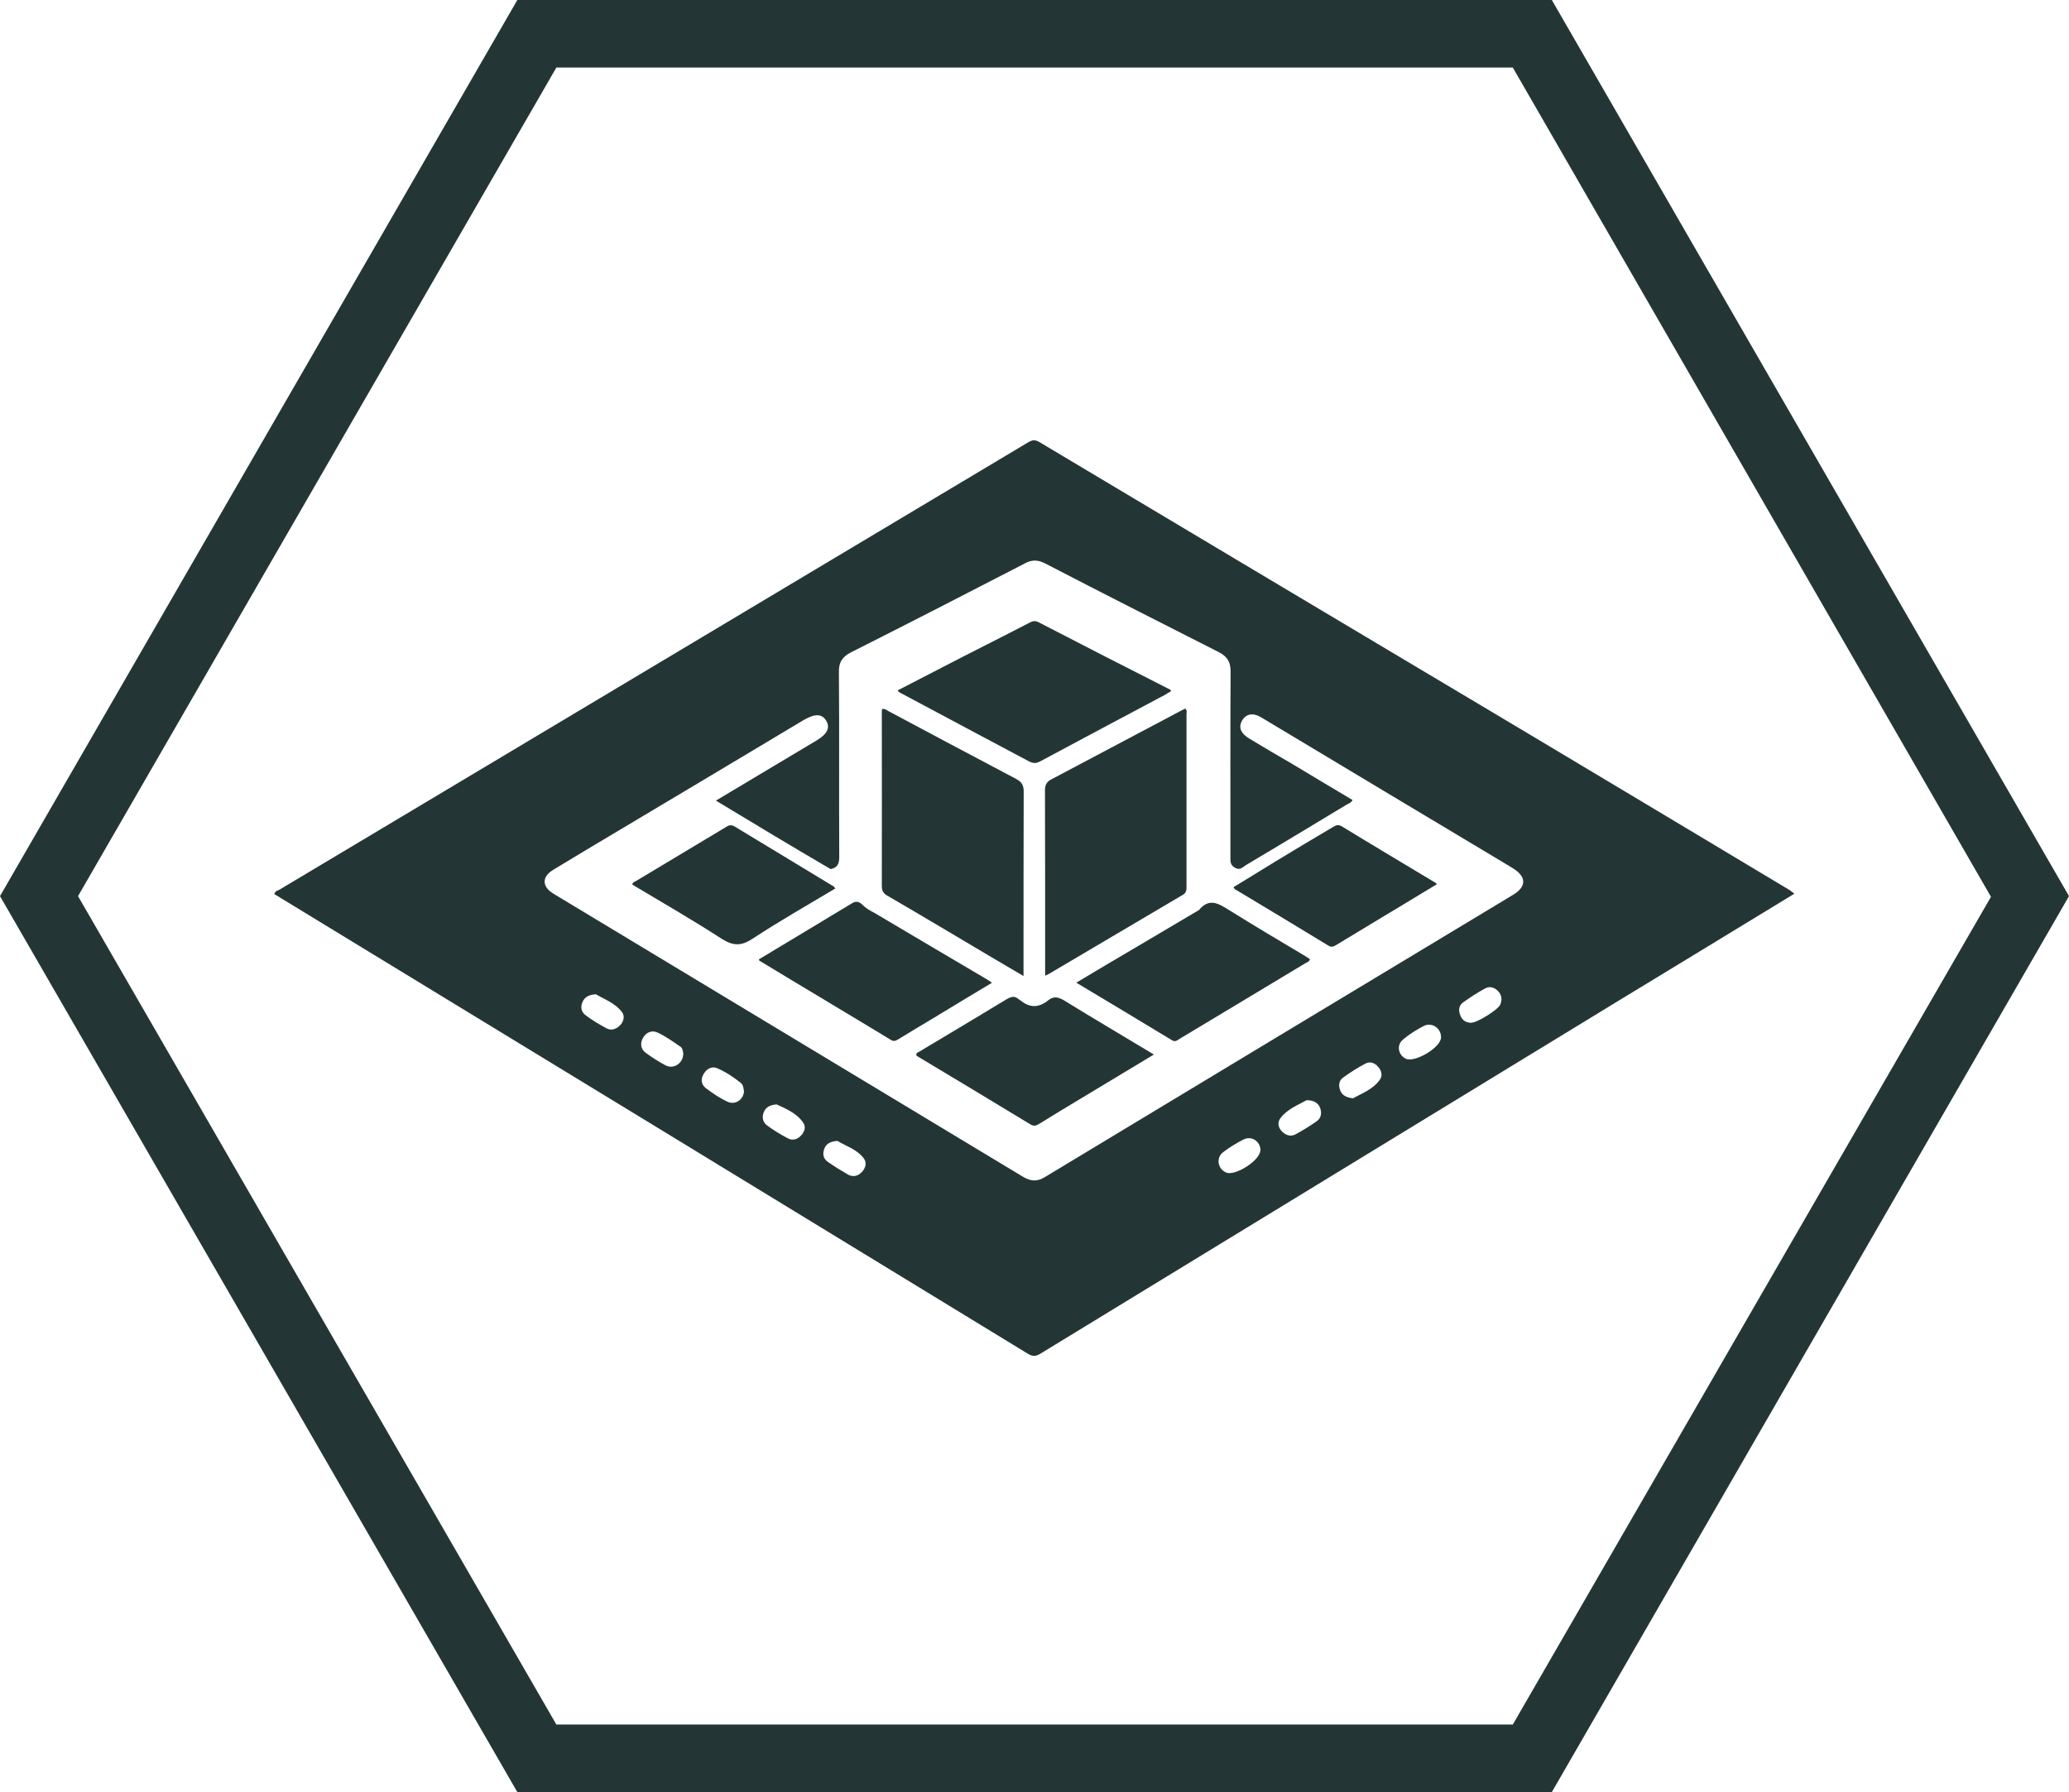
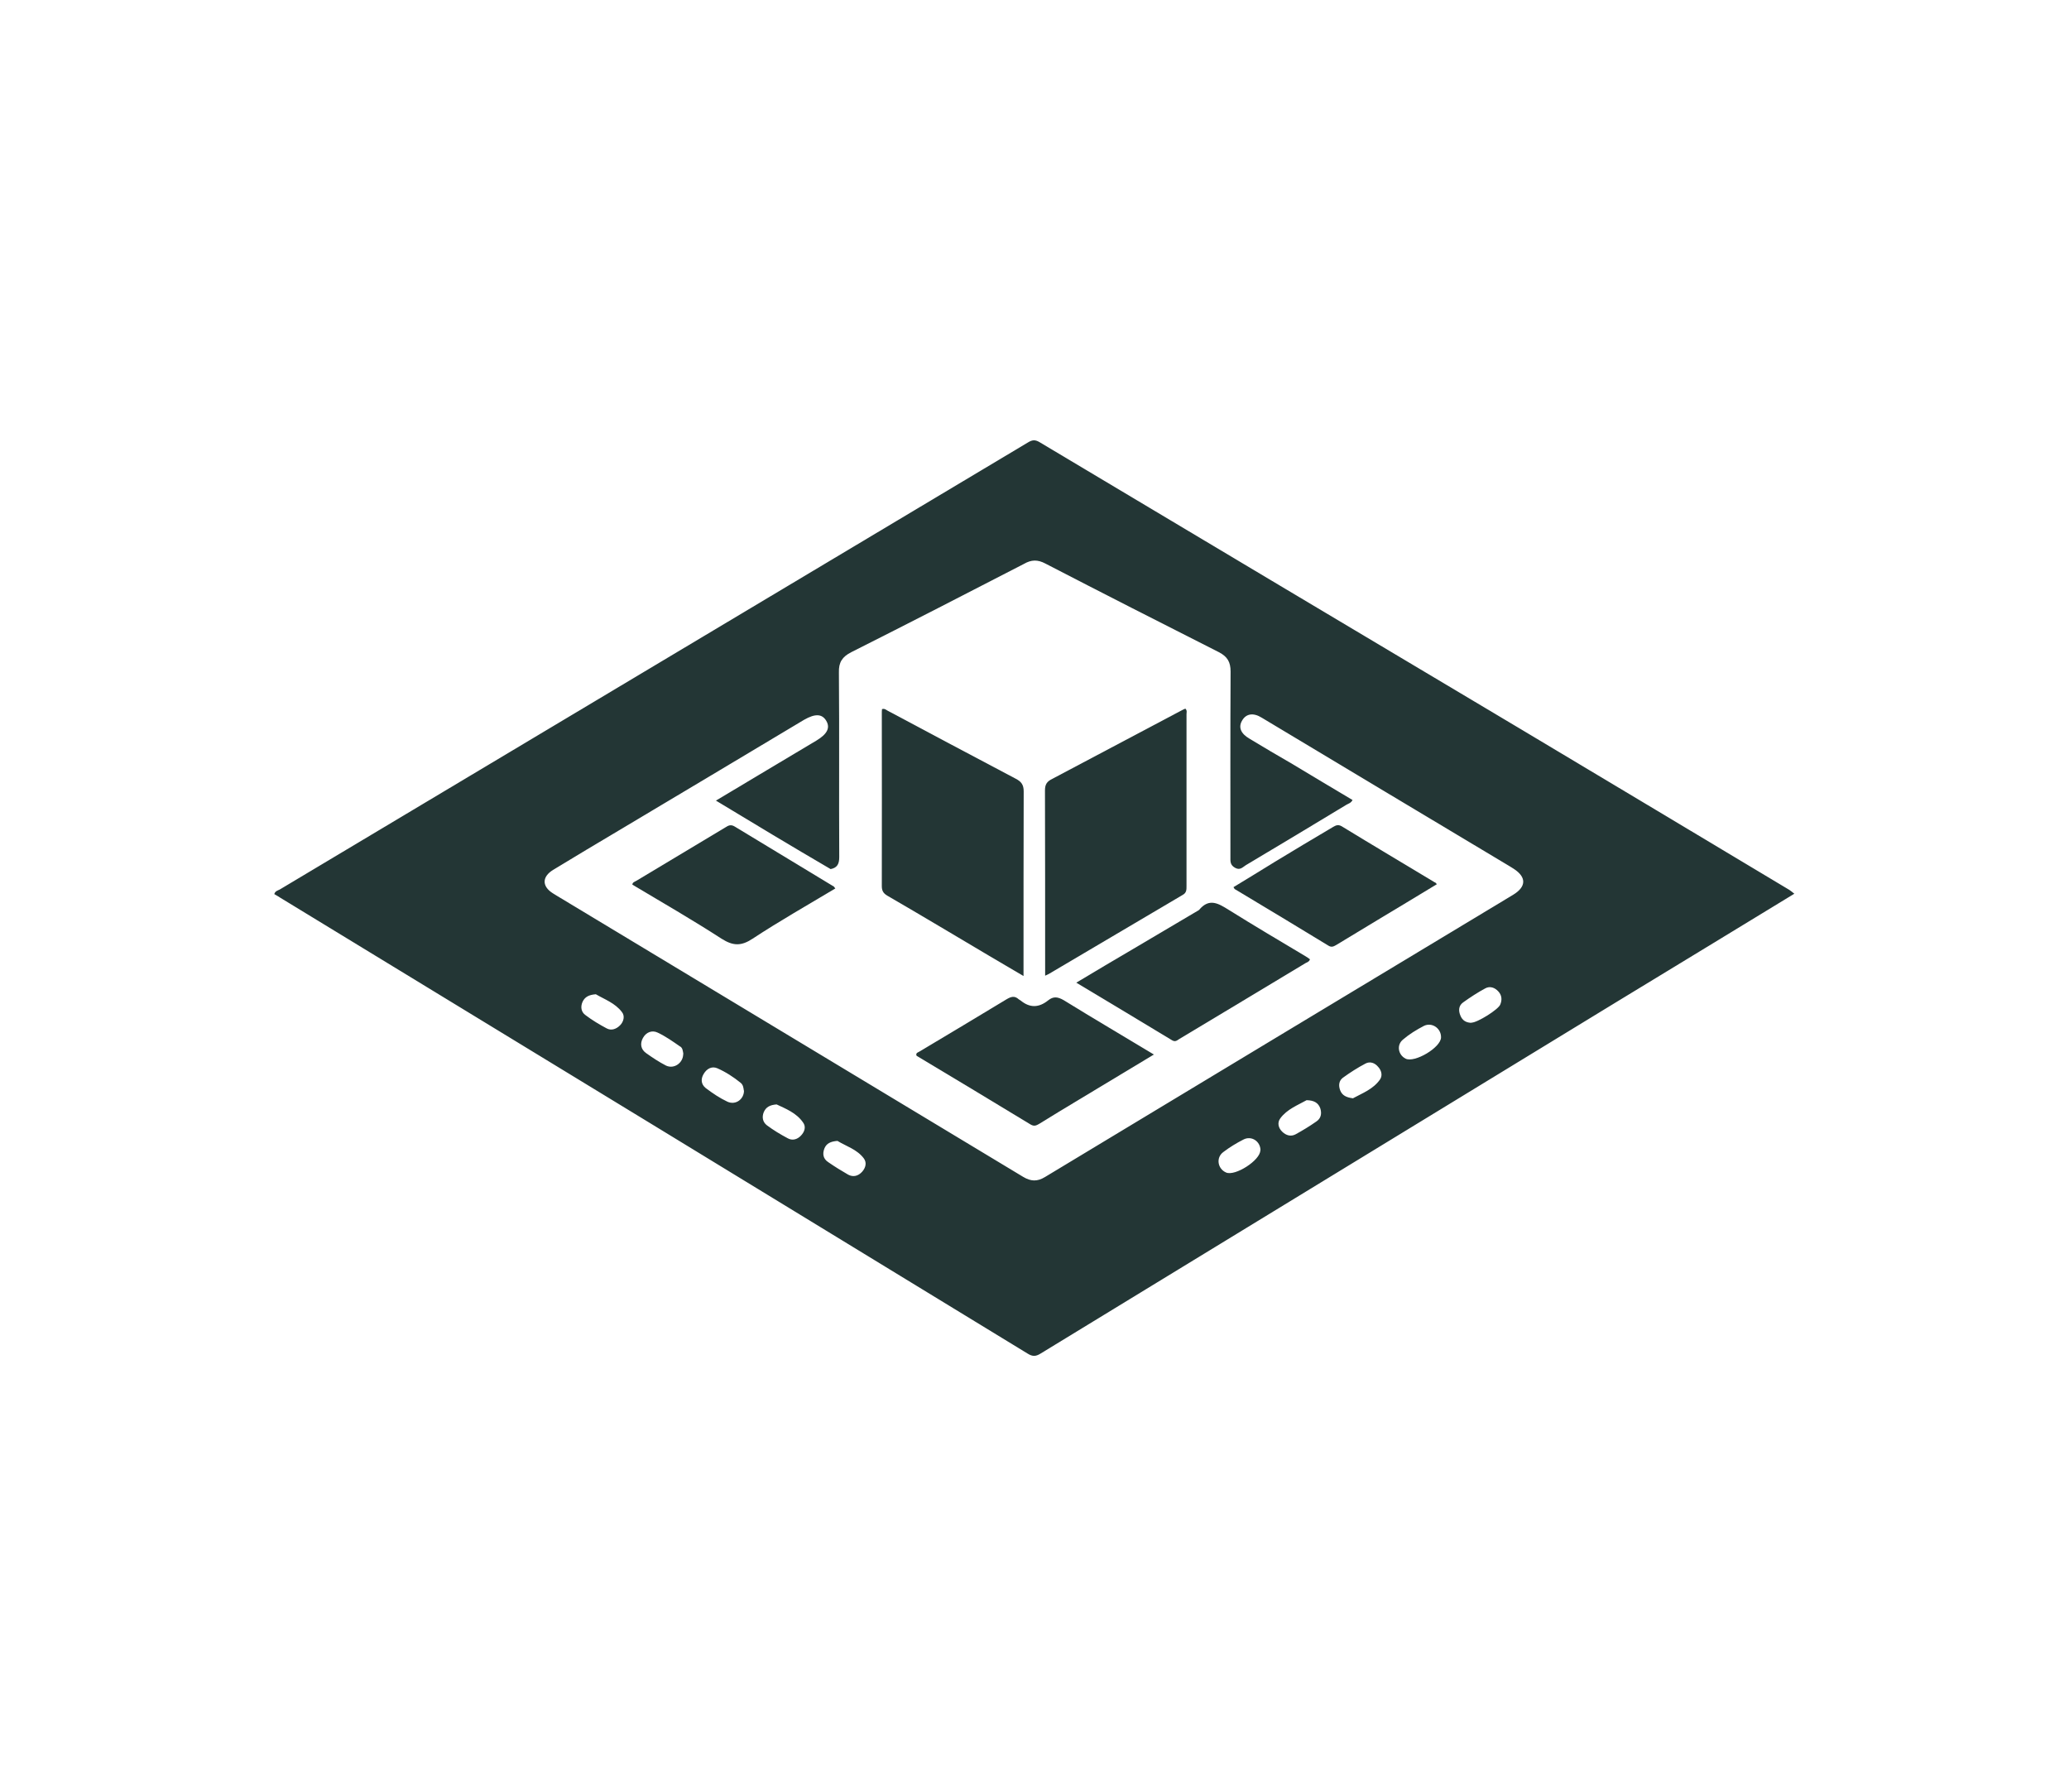
<svg xmlns="http://www.w3.org/2000/svg" id="a" data-name="Layer 2" viewBox="0 0 122.5 106.09">
-   <path d="M91.88,106.09H30.63L0,53.05,30.63,0h61.25l30.62,53.05-30.62,53.04ZM32.94,102.09h56.63l28.31-49L89.57,4h-56.63L4.62,53.05l28.32,49.04Z" style="fill: #233635;" />
  <path d="M106.25,52.9c-3.57,2.18-7.08,4.31-10.58,6.44-11.36,6.93-22.71,13.86-34.06,20.79-.29.18-.48.18-.77,0-14.73-9-29.48-17.99-44.22-26.97-.12-.08-.24-.15-.38-.23.05-.18.2-.21.32-.27,14.76-8.82,29.53-17.64,44.29-26.46.24-.15.42-.19.69-.03,9.51,5.68,19.04,11.36,28.56,17.03,5.28,3.15,10.56,6.32,15.84,9.48.09.06.18.13.3.23ZM42.38,47.4c2.03-1.22,3.99-2.38,5.96-3.56.63-.38.83-.75.58-1.17s-.66-.43-1.31-.06c-3.64,2.18-7.31,4.37-10.95,6.54-1.31.78-2.59,1.54-3.9,2.34-.68.41-.68.98-.03,1.39.08.04.13.09.21.13,9.21,5.55,18.44,11.11,27.64,16.66.45.27.83.29,1.29.01,9.24-5.58,18.48-11.14,27.72-16.71.79-.48.79-1.05.03-1.54-.08-.04-.16-.11-.24-.15-4.89-2.93-9.78-5.85-14.67-8.79-.51-.32-.94-.24-1.17.17-.23.39-.08.77.44,1.07.84.51,1.69,1.01,2.54,1.5,1.19.71,2.37,1.43,3.56,2.13-.09.18-.24.21-.36.28-1.98,1.2-3.98,2.4-5.96,3.58-.19.12-.34.32-.64.15s-.27-.39-.27-.64c0-3.66-.01-7.32.01-10.98,0-.56-.19-.88-.69-1.14-3.44-1.74-6.86-3.48-10.28-5.25-.45-.24-.83-.23-1.26.02-3.41,1.76-6.81,3.51-10.23,5.23-.53.27-.75.6-.73,1.2.03,3.64,0,7.29.02,10.92,0,.41-.11.64-.51.72-2.28-1.33-4.52-2.68-6.8-4.06h0ZM87.12,60.54c.33.01,1.61-.78,1.71-1.08.11-.27.09-.54-.11-.76-.21-.24-.51-.34-.78-.19-.45.24-.89.53-1.31.83-.27.19-.29.49-.16.79.12.29.34.41.64.42ZM74.63,68.1c0-.53-.53-.89-1.01-.64-.41.21-.81.45-1.19.74-.45.33-.34.99.16,1.21.53.24,2.03-.72,2.03-1.31ZM77.36,65.13c-.51.29-1.16.53-1.56,1.08-.19.26-.11.57.12.79s.51.3.79.15c.42-.23.83-.48,1.23-.76.27-.18.33-.46.23-.78-.12-.32-.36-.47-.81-.48h0ZM35.27,58.86c-.39.03-.64.15-.78.45-.13.3-.08.6.17.78.39.3.83.56,1.26.79.28.15.57.04.79-.18s.3-.56.11-.79c-.4-.53-1.03-.75-1.54-1.05h0ZM80.12,65.01c.53-.29,1.19-.53,1.59-1.11.16-.24.08-.54-.12-.75-.19-.23-.48-.33-.74-.19-.46.24-.91.53-1.34.84-.24.18-.27.46-.16.75.12.3.36.42.77.47h0ZM44.04,64.56c-.02-.16-.04-.34-.19-.46-.42-.34-.88-.64-1.38-.86-.33-.14-.63.03-.81.34-.18.3-.15.61.12.83.41.31.84.6,1.29.81.48.22.98-.14.98-.66ZM85.32,61.41c.01-.53-.53-.91-1.01-.68-.44.23-.87.49-1.24.81-.39.31-.3.9.15,1.13.53.27,2.1-.66,2.1-1.26h0ZM49.59,67.54c-.41.03-.66.15-.78.45-.12.31-.08.61.23.81.39.27.78.51,1.18.74.3.16.6.08.83-.18.21-.24.28-.54.09-.79-.4-.53-1.05-.72-1.54-1.02h0ZM40.46,62.4c-.03-.18-.04-.38-.21-.46-.42-.29-.84-.59-1.31-.81-.33-.16-.68-.03-.87.31s-.13.68.18.9c.38.27.77.53,1.18.74.48.23,1.02-.16,1.02-.68h0ZM45.99,65.38c-.41.03-.64.16-.77.46-.12.3-.06.59.19.78.39.29.79.53,1.22.76.28.16.57.08.79-.15s.32-.53.12-.79c-.39-.56-1.03-.81-1.56-1.06Z" style="fill: #233635;" />
  <path d="M60.6,57.78c-.72-.43-1.39-.81-2.04-1.2-2.01-1.19-4.01-2.39-6.03-3.56-.25-.15-.32-.31-.32-.57.01-3.44,0-6.88,0-10.31,0-.05.01-.11.01-.16.15-.05.24.04.33.09,2.53,1.35,5.05,2.69,7.59,4.03.33.17.47.36.47.75-.01,3.49-.01,6.99-.01,10.48v.45h0Z" style="fill: #233635;" />
  <path d="M61.88,57.76v-.53c0-3.48,0-6.96-.01-10.44,0-.36.12-.53.43-.68,2.56-1.35,5.11-2.71,7.65-4.05.08-.04.15-.08.23-.11.12.11.07.23.07.33v10.17c0,.21.01.4-.23.53-2.64,1.55-5.27,3.12-7.91,4.67-.04.03-.09.04-.23.11h0Z" style="fill: #233635;" />
-   <path d="M69.33,40.92c-.12.07-.23.13-.33.2-2.48,1.32-4.95,2.63-7.41,3.95-.24.13-.41.13-.67,0-2.49-1.33-5-2.65-7.49-3.99-.09-.05-.21-.08-.28-.21,1.73-.89,3.45-1.79,5.19-2.67.88-.45,1.76-.89,2.64-1.35.16-.08.29-.12.48-.03,2.6,1.35,5.21,2.68,7.83,4.01,0,.03.03.04.05.08h0Z" style="fill: #233635;" />
  <path d="M68.33,62.42c-1.53.92-2.99,1.8-4.45,2.68-.79.47-1.57.95-2.35,1.43-.16.09-.29.17-.51.04-2.24-1.36-4.48-2.71-6.72-4.05-.03-.01-.04-.04-.05-.07-.01-.13.11-.15.19-.2,1.72-1.03,3.44-2.05,5.15-3.09.27-.16.48-.23.73,0,.03.03.08.04.11.07.55.45,1.08.43,1.63-.01.31-.25.57-.21.92-.01,1.75,1.08,3.52,2.12,5.36,3.23h0Z" style="fill: #233635;" />
  <path d="M63.73,58.17c1.16-.69,2.27-1.36,3.39-2.01,1.28-.76,2.56-1.51,3.84-2.27.01-.01.03-.01.04-.03.6-.72,1.15-.37,1.76.01,1.49.93,3.01,1.83,4.52,2.73.09.05.19.12.28.19-.05.15-.17.17-.27.23-2.49,1.49-4.97,3-7.47,4.49-.13.08-.23.19-.43.07-1.87-1.13-3.73-2.25-5.67-3.41h0Z" style="fill: #233635;" />
-   <path d="M44.92,56.8c1.85-1.12,3.69-2.21,5.53-3.33.25-.16.45-.07.61.09.21.21.45.35.71.48,2.21,1.31,4.44,2.63,6.65,3.93.09.05.19.12.31.21-1.27.76-2.51,1.51-3.73,2.25-.61.37-1.23.73-1.84,1.11-.15.09-.27.12-.43.01-2.57-1.56-5.15-3.09-7.72-4.65-.04,0-.05-.04-.09-.11Z" style="fill: #233635;" />
  <path d="M85.08,52.34c-1.19.72-2.36,1.43-3.53,2.13-.81.49-1.61.97-2.43,1.47-.16.09-.28.16-.47.04-1.84-1.12-3.69-2.24-5.55-3.35-.01-.01-.03-.04-.07-.11.8-.49,1.6-.97,2.4-1.47,1.16-.71,2.33-1.4,3.49-2.09.16-.09.29-.17.51-.05,1.83,1.12,3.67,2.21,5.51,3.32.05.01.08.05.13.11h0Z" style="fill: #233635;" />
  <path d="M49.45,52.6c-1.65.99-3.31,1.93-4.89,2.97-.68.45-1.16.43-1.84,0-1.73-1.12-3.52-2.15-5.28-3.2.01-.15.15-.17.24-.23,1.75-1.05,3.51-2.11,5.27-3.16.17-.11.32-.19.55-.05,1.96,1.19,3.92,2.37,5.88,3.56,0,0,.01.03.08.11h0Z" style="fill: #233635;" />
</svg>